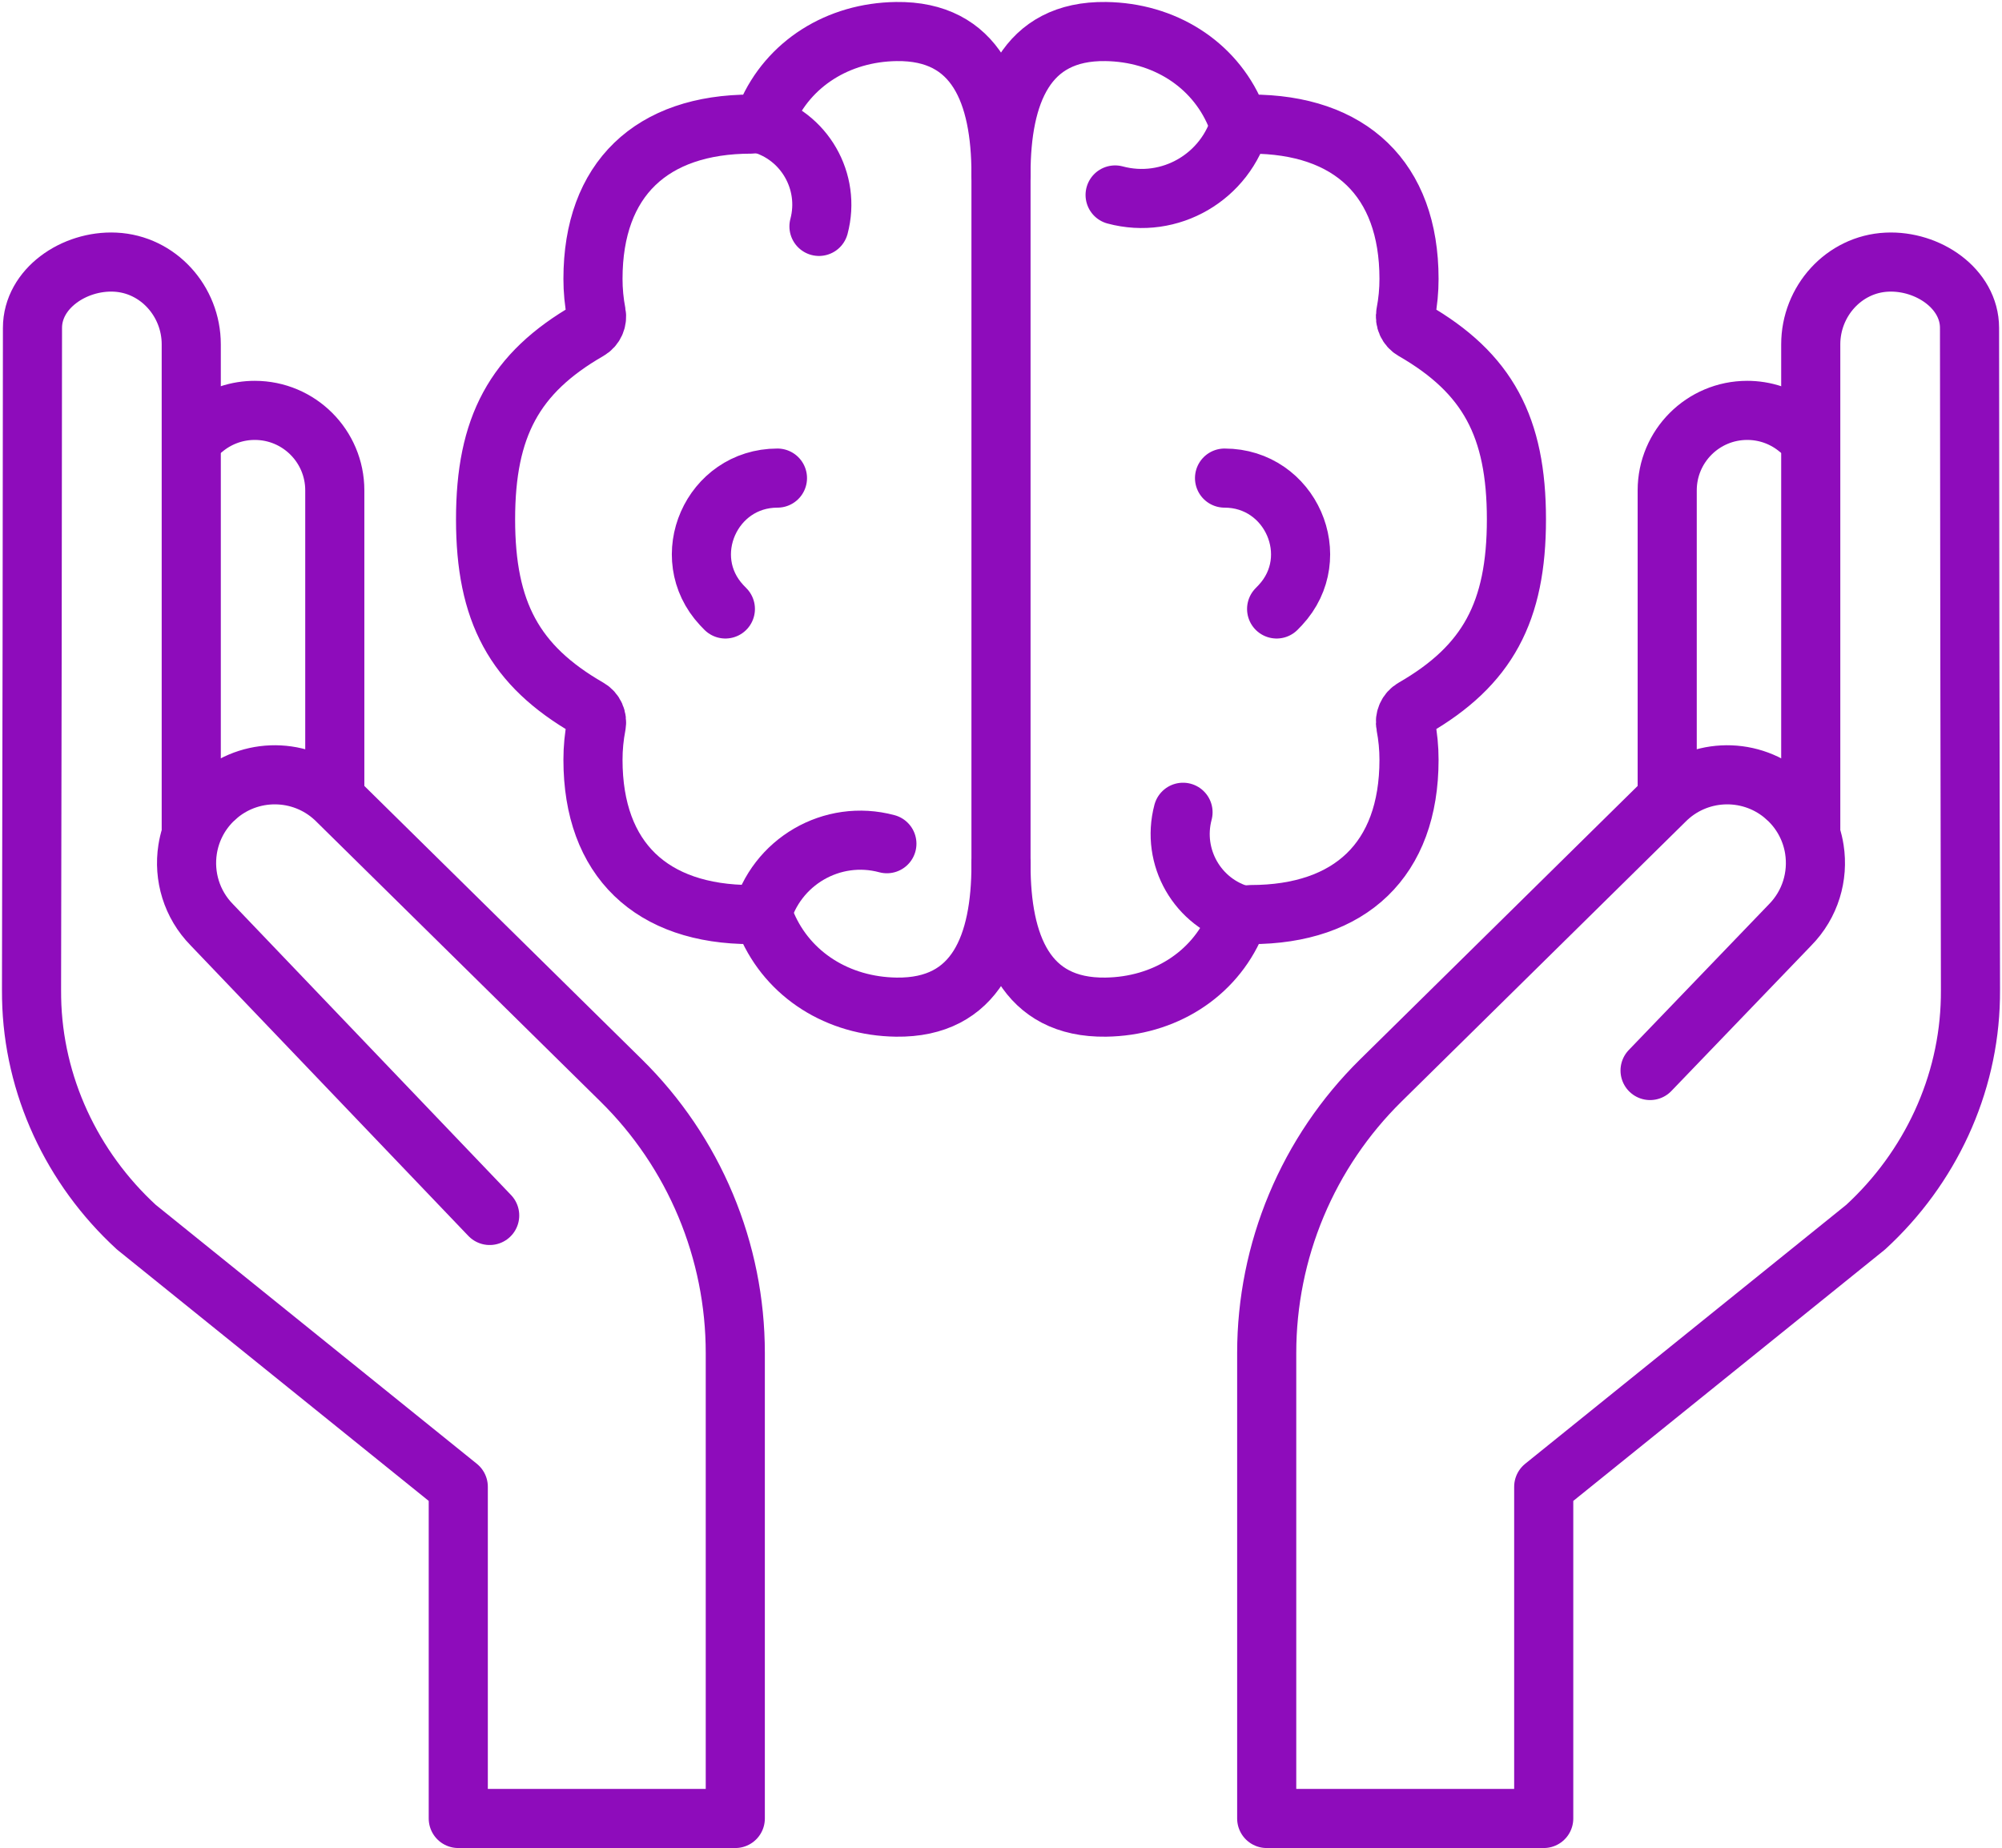
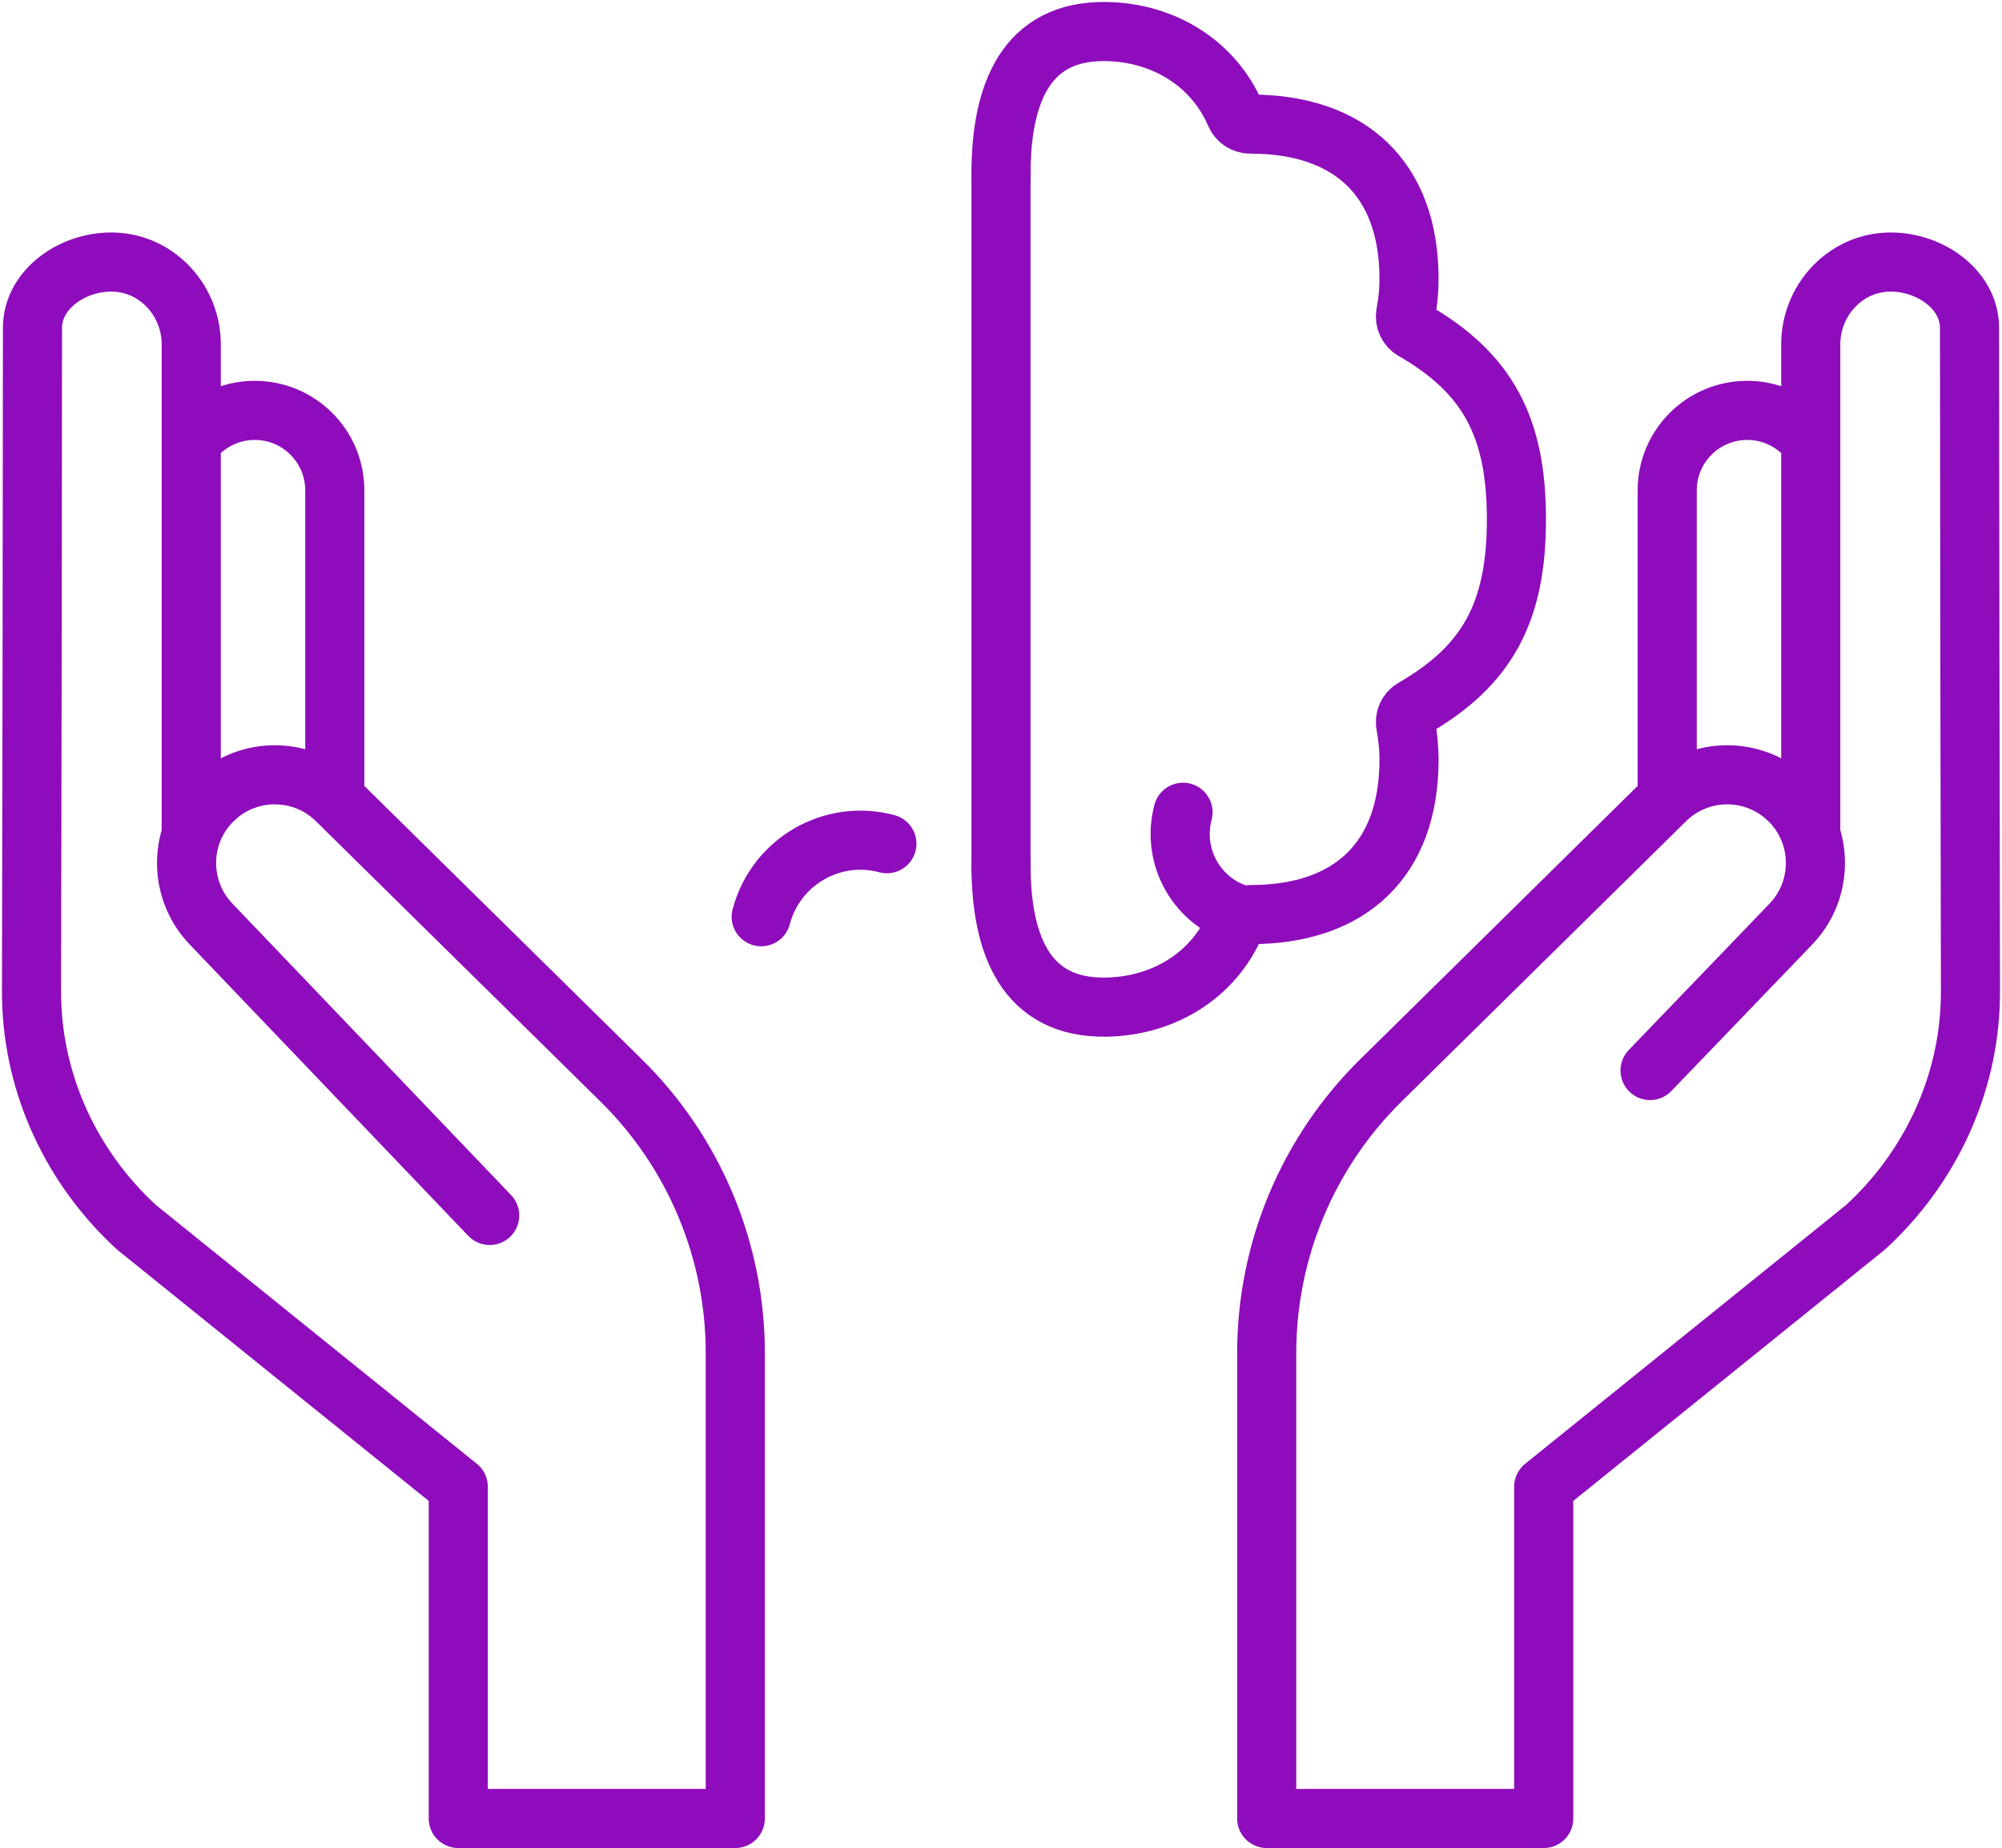
<svg xmlns="http://www.w3.org/2000/svg" width="508" height="469" viewBox="0 0 508 469" fill="none">
-   <path d="M254 219.431C254 239.817 247.703 255.874 227.422 255.591C212.671 255.387 200.051 247.452 194.537 234.612C194.221 233.864 193.691 233.227 193.015 232.78C192.338 232.333 191.544 232.097 190.733 232.1H190.626C165.386 232.1 150.466 218.186 150.466 192.82C150.466 189.825 150.754 186.898 151.3 184.065C151.629 182.348 150.861 180.615 149.348 179.745C130.478 168.881 123.211 155.221 123.211 131.797C123.211 108.374 130.478 94.71 149.348 83.849C150.861 82.979 151.629 81.246 151.3 79.527C150.744 76.643 150.465 73.712 150.466 70.774C150.466 45.408 165.386 31.494 190.626 31.494H190.733C191.544 31.497 192.339 31.26 193.015 30.812C193.692 30.365 194.222 29.727 194.537 28.979C200.051 16.142 212.671 8.208 227.422 8.003C247.705 7.72 254 23.777 254 44.163" stroke="#8E0CBB" stroke-width="15" stroke-miterlimit="10" stroke-linecap="round" stroke-linejoin="round" />
  <path d="M254 44.163C254 23.777 260.297 7.72 280.578 8.003C295.329 8.207 307.948 16.142 313.462 28.982C313.778 29.729 314.308 30.366 314.985 30.813C315.661 31.26 316.455 31.497 317.266 31.494H317.373C342.613 31.494 357.533 45.408 357.533 70.774C357.534 73.712 357.255 76.644 356.699 79.529C356.37 81.246 357.138 82.979 358.651 83.849C377.521 94.713 384.788 108.374 384.788 131.797C384.788 155.221 377.521 168.884 358.651 179.745C357.138 180.615 356.37 182.348 356.699 184.067C357.245 186.901 357.533 189.825 357.533 192.82C357.533 218.186 342.613 232.1 317.373 232.1H317.266C316.455 232.097 315.661 232.334 314.984 232.781C314.307 233.229 313.778 233.867 313.462 234.615C307.948 247.452 295.329 255.386 280.578 255.591C260.295 255.874 254 239.817 254 219.431" stroke="#8E0CBB" stroke-width="15" stroke-miterlimit="10" stroke-linecap="round" stroke-linejoin="round" />
-   <path d="M314.846 30.945C311.132 44.913 296.853 53.211 282.955 49.477" stroke="#8E0CBB" stroke-width="15" stroke-miterlimit="10" stroke-linecap="round" stroke-linejoin="round" />
  <path d="M315.23 232.281C303.893 229.236 297.16 217.531 300.189 206.138" stroke="#8E0CBB" stroke-width="15" stroke-miterlimit="10" stroke-linecap="round" stroke-linejoin="round" />
  <path d="M193.153 232.65C196.867 218.682 211.146 210.384 225.045 214.117" stroke="#8E0CBB" stroke-width="15" stroke-miterlimit="10" stroke-linecap="round" stroke-linejoin="round" />
-   <path d="M192.769 31.314C204.106 34.359 210.84 46.064 207.811 57.456" stroke="#8E0CBB" stroke-width="15" stroke-miterlimit="10" stroke-linecap="round" stroke-linejoin="round" />
-   <path d="M184.061 154.543C183.743 154.225 183.431 153.902 183.127 153.576C171.709 141.326 180.531 121.33 197.277 121.33" stroke="#8E0CBB" stroke-width="15" stroke-miterlimit="10" stroke-linecap="round" stroke-linejoin="round" />
-   <path d="M323.937 154.543C324.255 154.225 324.567 153.902 324.871 153.576C336.289 141.326 327.467 121.33 310.721 121.33" stroke="#8E0CBB" stroke-width="15" stroke-miterlimit="10" stroke-linecap="round" stroke-linejoin="round" />
  <path d="M254 44.163V220.235" stroke="#8E0CBB" stroke-width="15" stroke-miterlimit="10" stroke-linecap="round" stroke-linejoin="round" />
  <path d="M423.047 199.887V124.449C423.047 113.237 432.136 104.146 443.35 104.146C443.457 104.146 444.042 104.158 444.056 104.158C448.58 104.309 452.923 105.974 456.389 108.886" stroke="#8E0CBB" stroke-width="15" stroke-miterlimit="10" stroke-linecap="round" stroke-linejoin="round" />
  <path d="M84.952 199.887V124.449C84.952 113.237 75.863 104.146 64.649 104.146C64.542 104.146 63.957 104.158 63.943 104.158C59.419 104.309 55.076 105.974 51.61 108.886" stroke="#8E0CBB" stroke-width="15" stroke-miterlimit="10" stroke-linecap="round" stroke-linejoin="round" />
  <path d="M124.256 308.46L53.776 234.73C48.603 229.478 46.553 222.317 47.608 215.552C48.308 211.06 50.377 206.742 53.811 203.273C53.878 203.205 55.606 201.644 55.611 201.64C64.461 194.435 77.506 195.013 85.676 203.307L157.647 274.224C166.81 283.252 174.086 294.013 179.052 305.879C184.019 317.745 186.577 330.48 186.577 343.343V461.494H116.285V377.316L34.587 311.418C18.267 296.418 8.441 275.474 8.018 253.311C8.004 252.58 7.998 251.845 8 251.105C8.094 217.264 8.24 107.139 8.24 83.214C8.24 73.255 18.786 66.036 29.207 66.526C40.127 67.04 48.529 76.447 48.529 87.38V211.619" stroke="#8E0CBB" stroke-width="15" stroke-miterlimit="10" stroke-linecap="round" stroke-linejoin="round" />
  <path d="M418.699 271.675L454.223 234.73C459.396 229.478 461.446 222.317 460.391 215.552C459.671 210.907 457.499 206.61 454.188 203.274C454.121 203.205 452.393 201.644 452.388 201.64C443.538 194.435 430.493 195.013 422.323 203.307L350.352 274.224C341.19 283.252 333.913 294.013 328.947 305.879C323.98 317.745 321.423 330.48 321.422 343.343V461.494H391.714V377.317L473.412 311.419C489.732 296.418 499.558 275.474 499.981 253.311C499.995 252.58 500.001 251.845 499.999 251.105C499.905 217.264 499.759 107.139 499.759 83.214C499.759 73.256 489.213 66.036 478.792 66.527C467.872 67.04 459.47 76.447 459.47 87.381V211.619" stroke="#8E0CBB" stroke-width="15" stroke-miterlimit="10" stroke-linecap="round" stroke-linejoin="round" />
</svg>